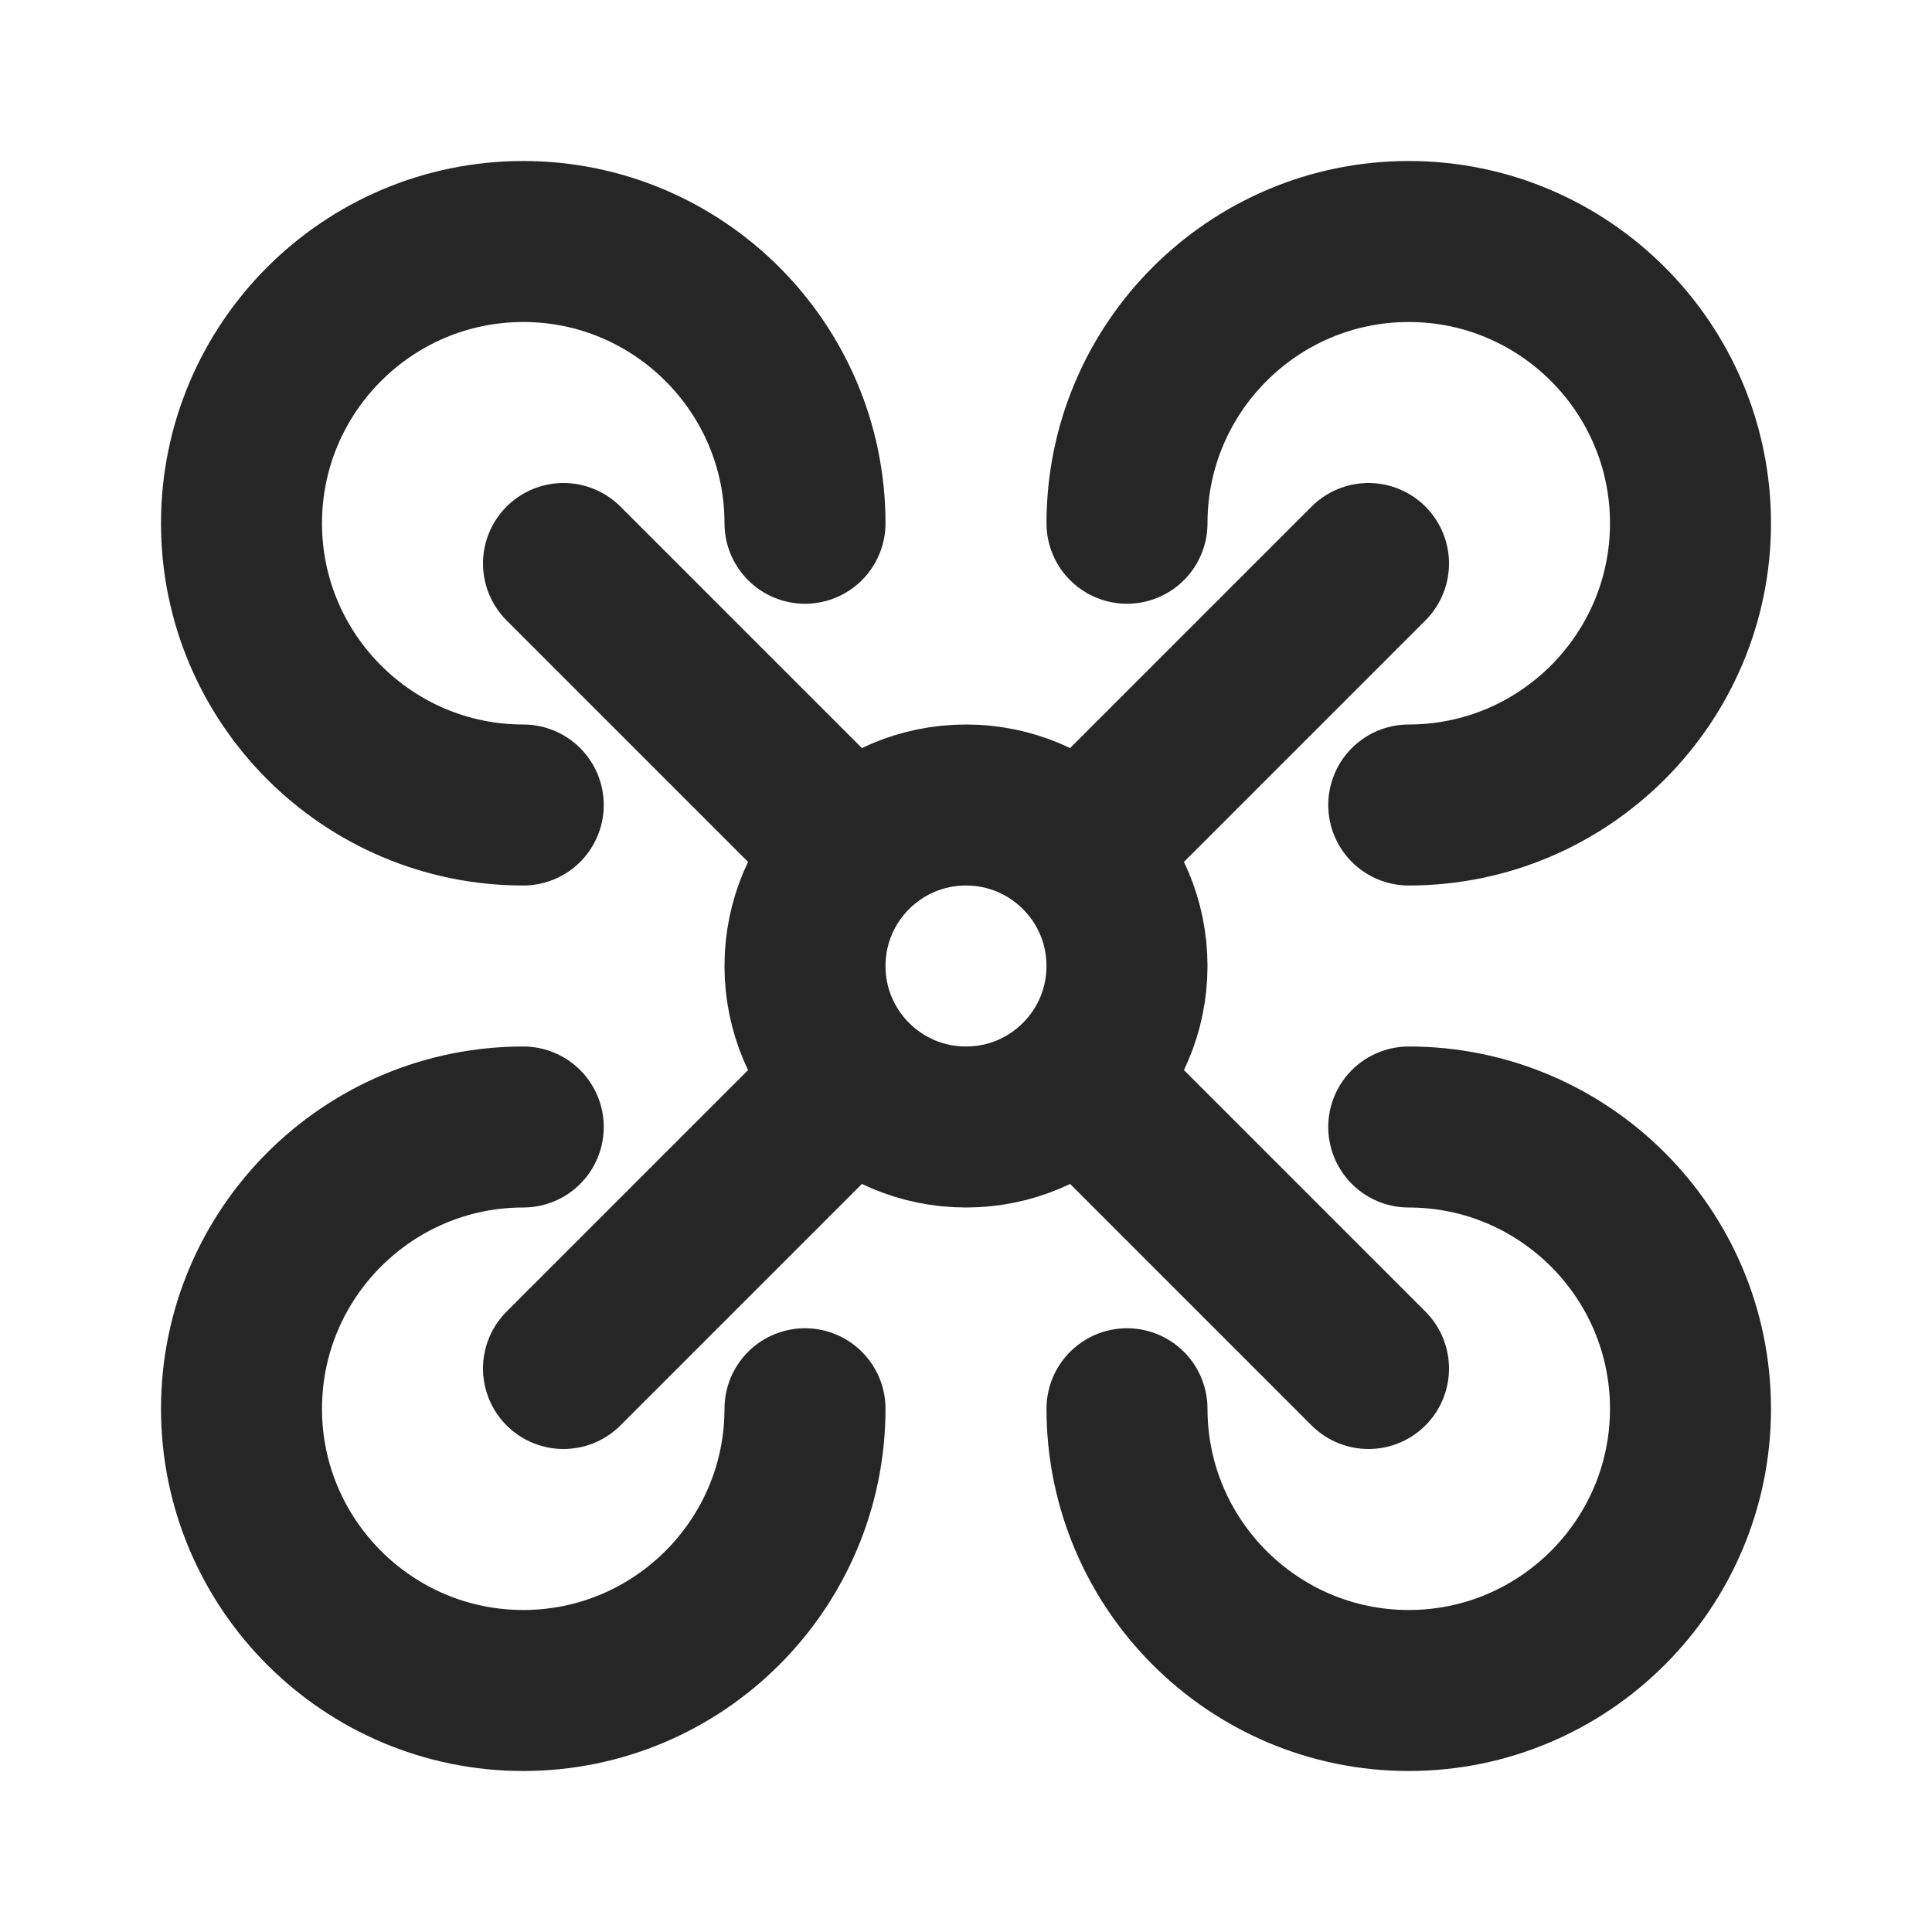
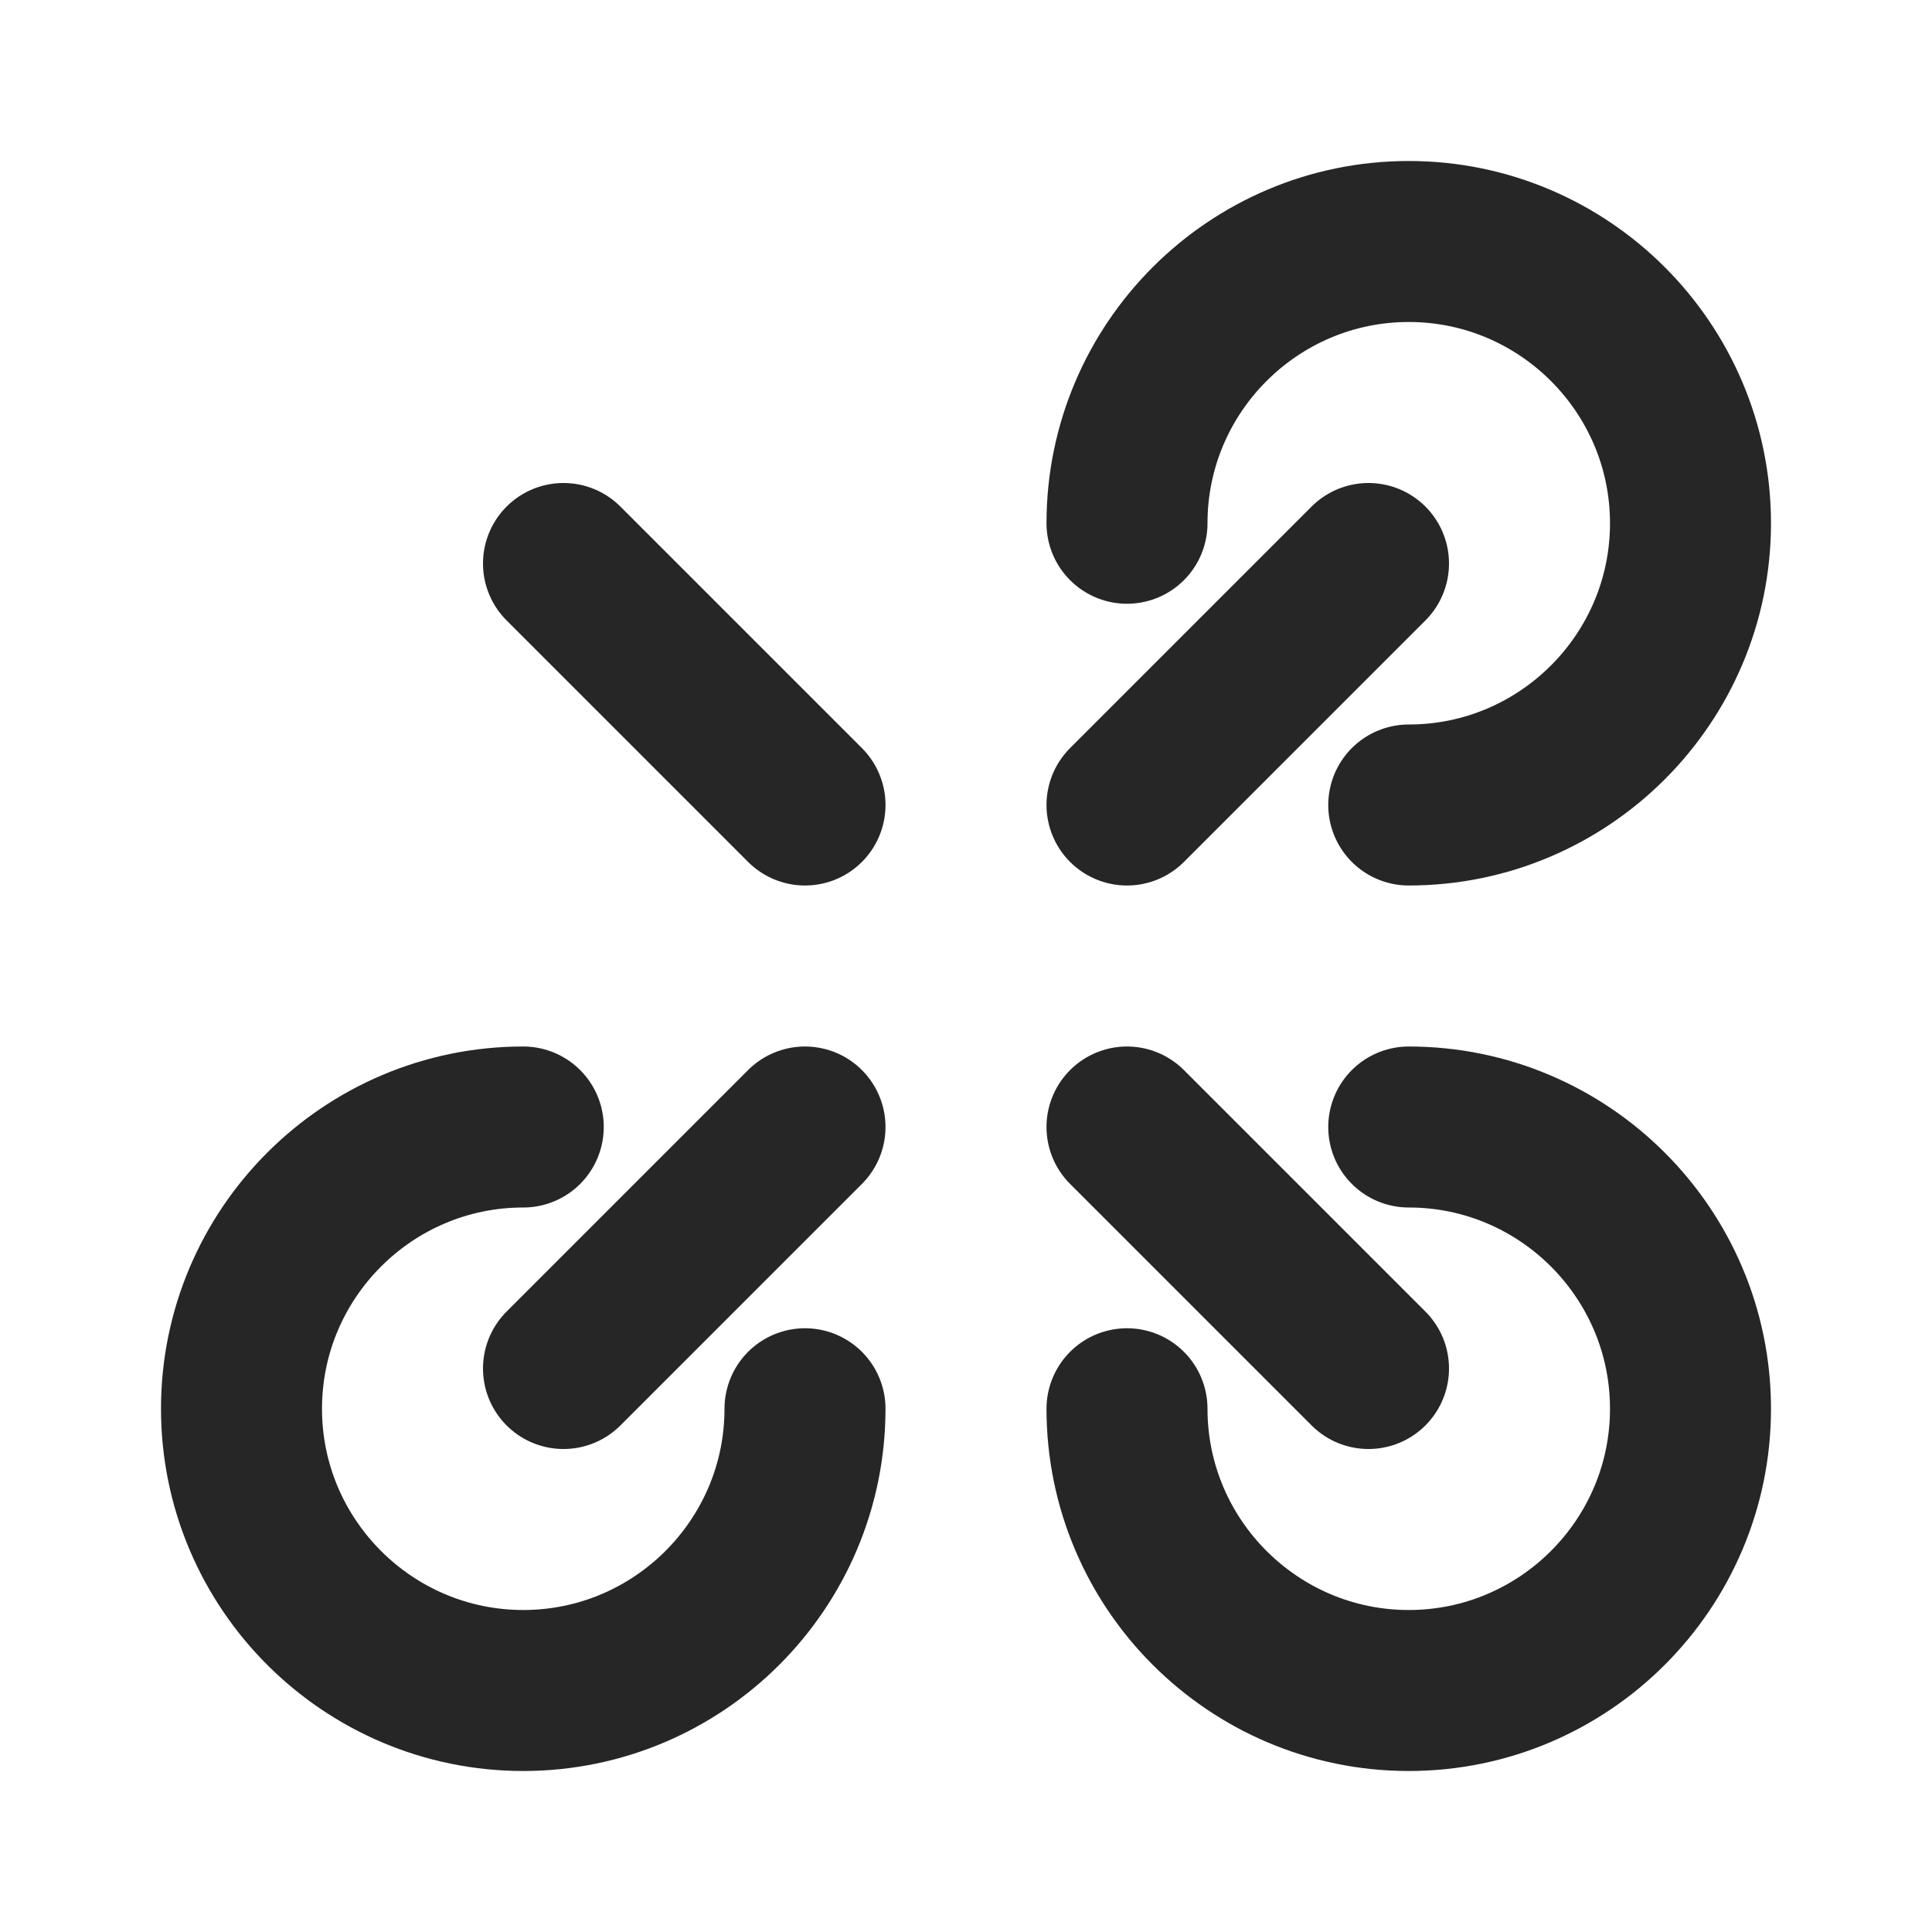
<svg xmlns="http://www.w3.org/2000/svg" id="drone" viewBox="0 0 24 24">
  <defs>
    <style>
      .cls-1 {
        fill: none;
        stroke: #262626;
        stroke-linecap: round;
        stroke-miterlimit: 10;
        stroke-width: 2px;
      }
    </style>
  </defs>
  <g id="Layer_2" data-name="Layer 2">
-     <path class="cls-1" d="M6.5,10c-1.93,0-3.5-1.57-3.5-3.5s1.57-3.5,3.5-3.5,3.5,1.57,3.5,3.5" />
    <path class="cls-1" d="M14,6.5c0-1.93,1.57-3.5,3.5-3.5s3.5,1.57,3.5,3.5-1.57,3.5-3.5,3.5" />
    <path class="cls-1" d="M6.5,14c-1.93,0-3.5,1.57-3.5,3.5s1.57,3.5,3.5,3.5,3.5-1.57,3.5-3.5" />
    <path class="cls-1" d="M14,17.5c0,1.93,1.57,3.5,3.5,3.5s3.5-1.57,3.5-3.5-1.57-3.5-3.5-3.5" />
-     <circle class="cls-1" cx="12" cy="12" r="2" />
    <line class="cls-1" x1="14" y1="10" x2="17" y2="7" />
    <line class="cls-1" x1="7" y1="7" x2="10" y2="10" />
    <line class="cls-1" x1="14" y1="14" x2="17" y2="17" />
    <line class="cls-1" x1="7" y1="17" x2="10" y2="14" />
  </g>
</svg>